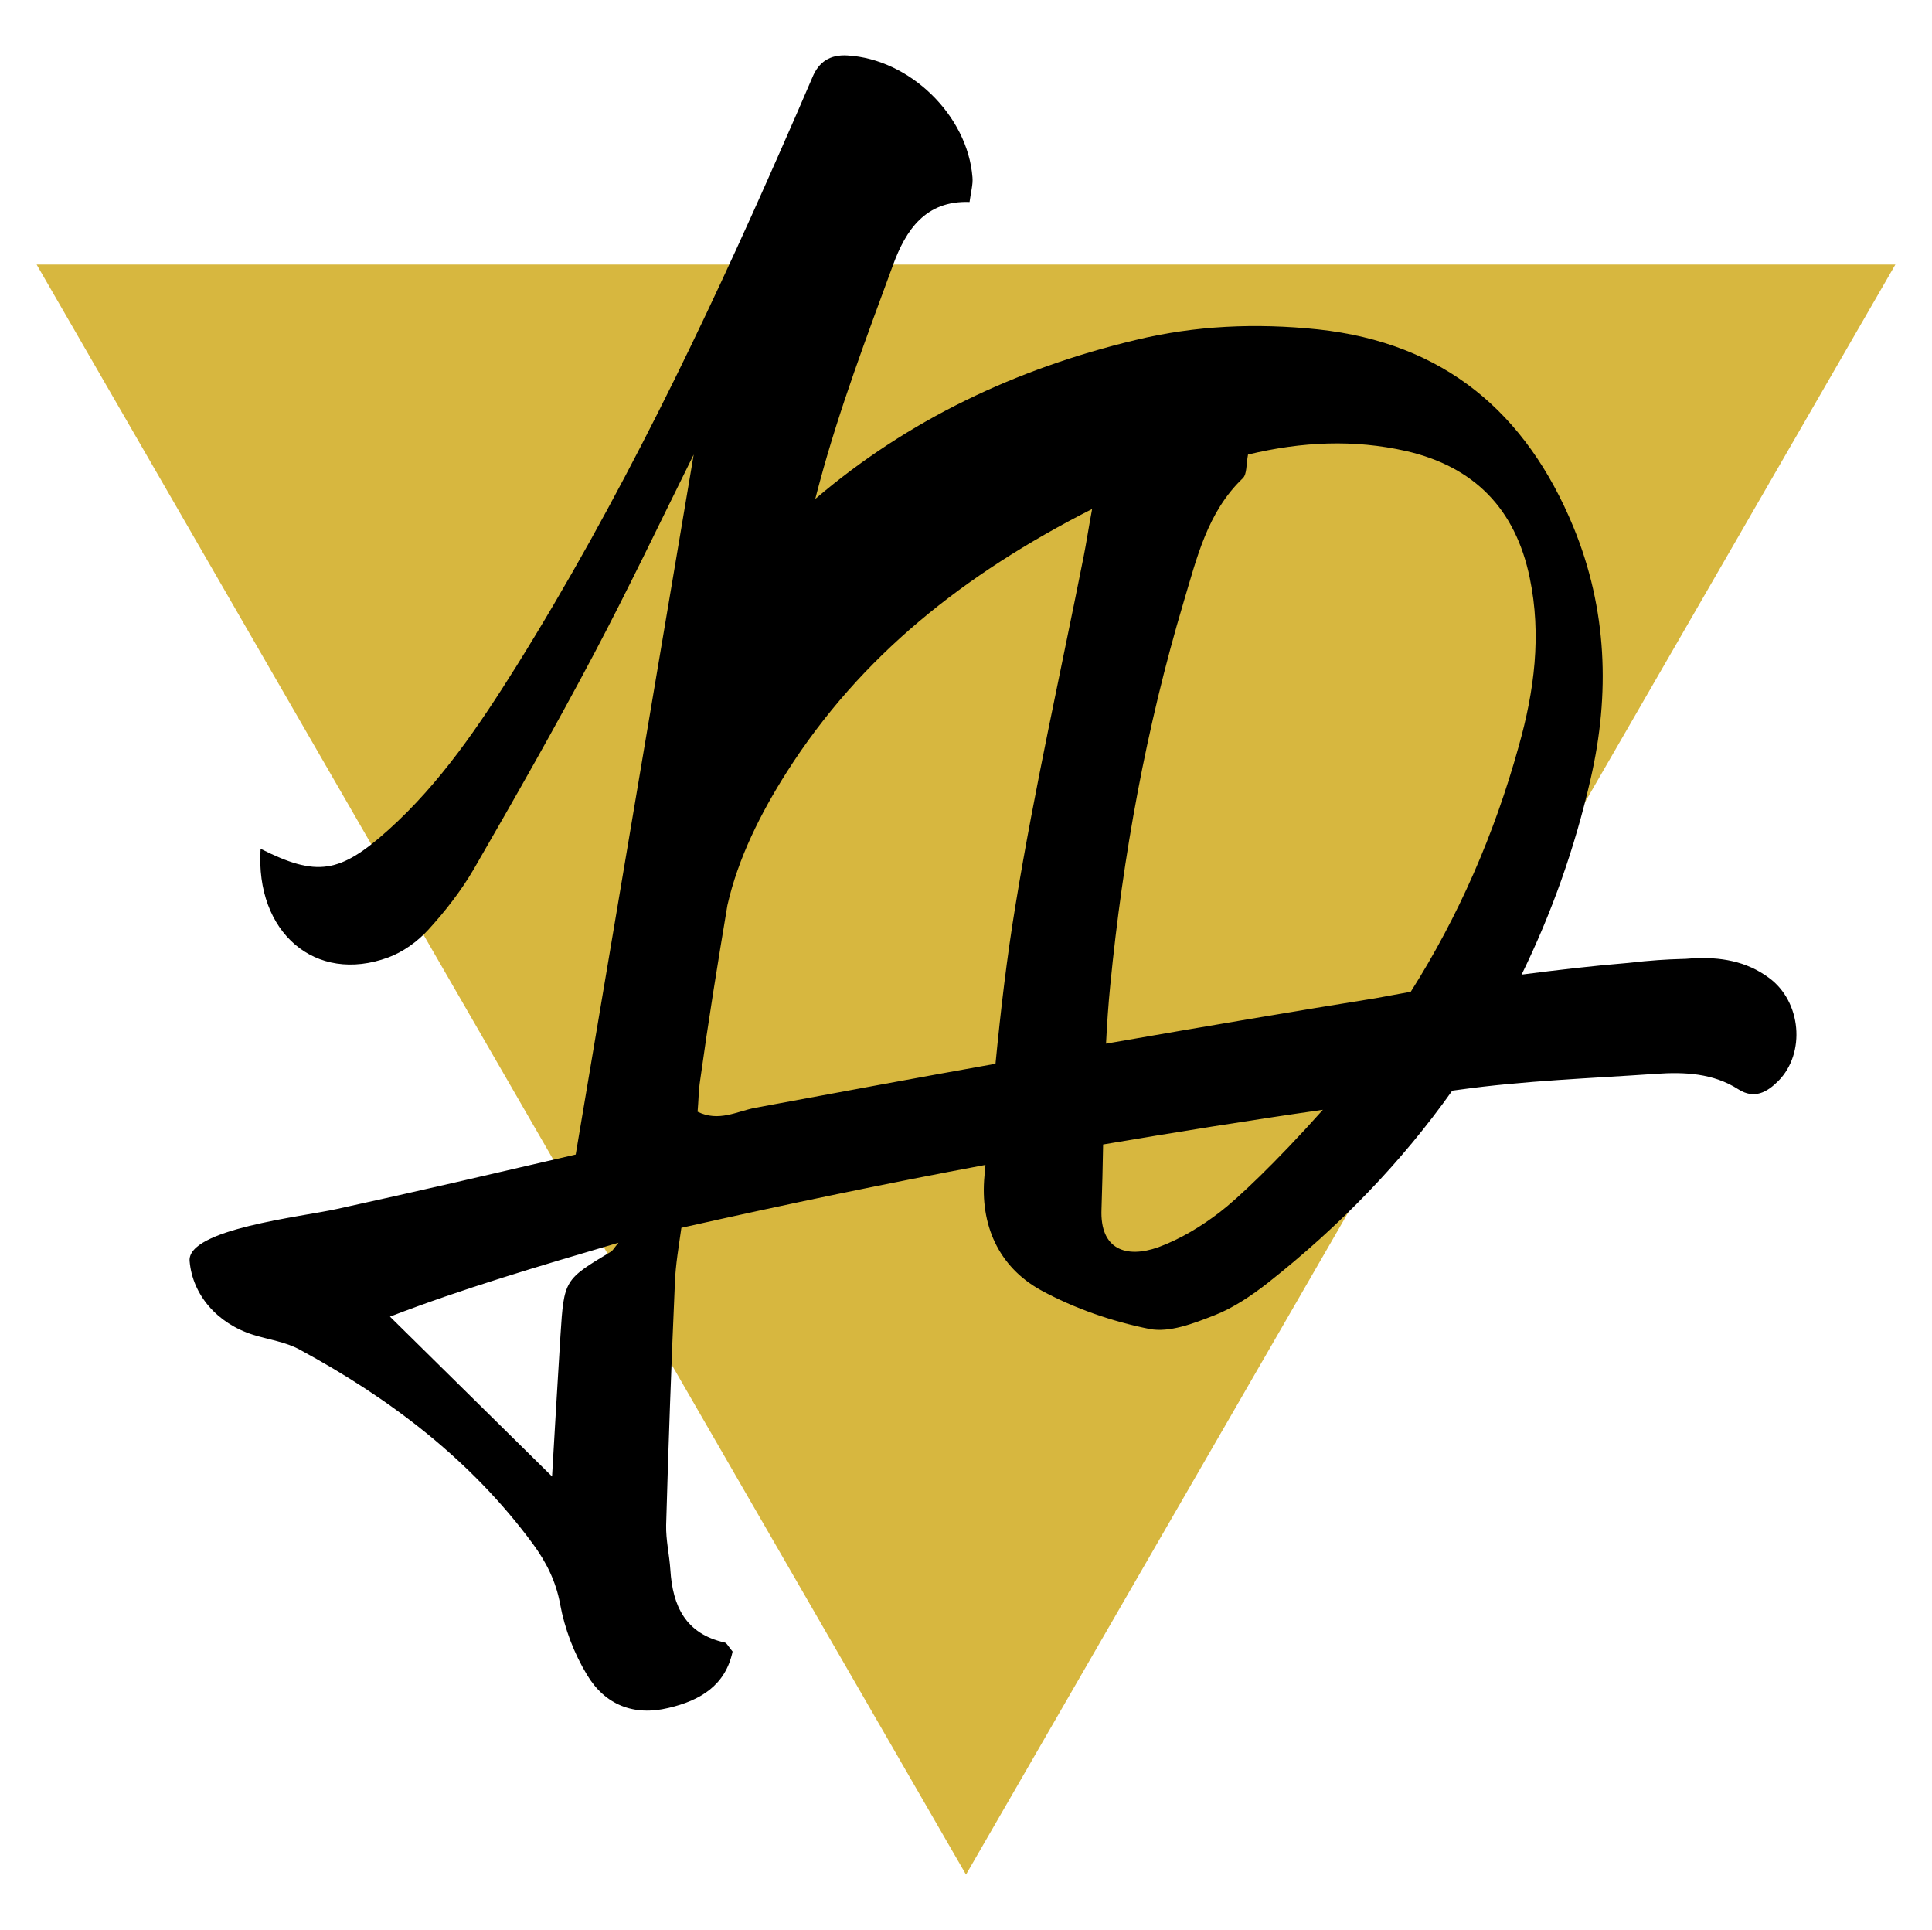
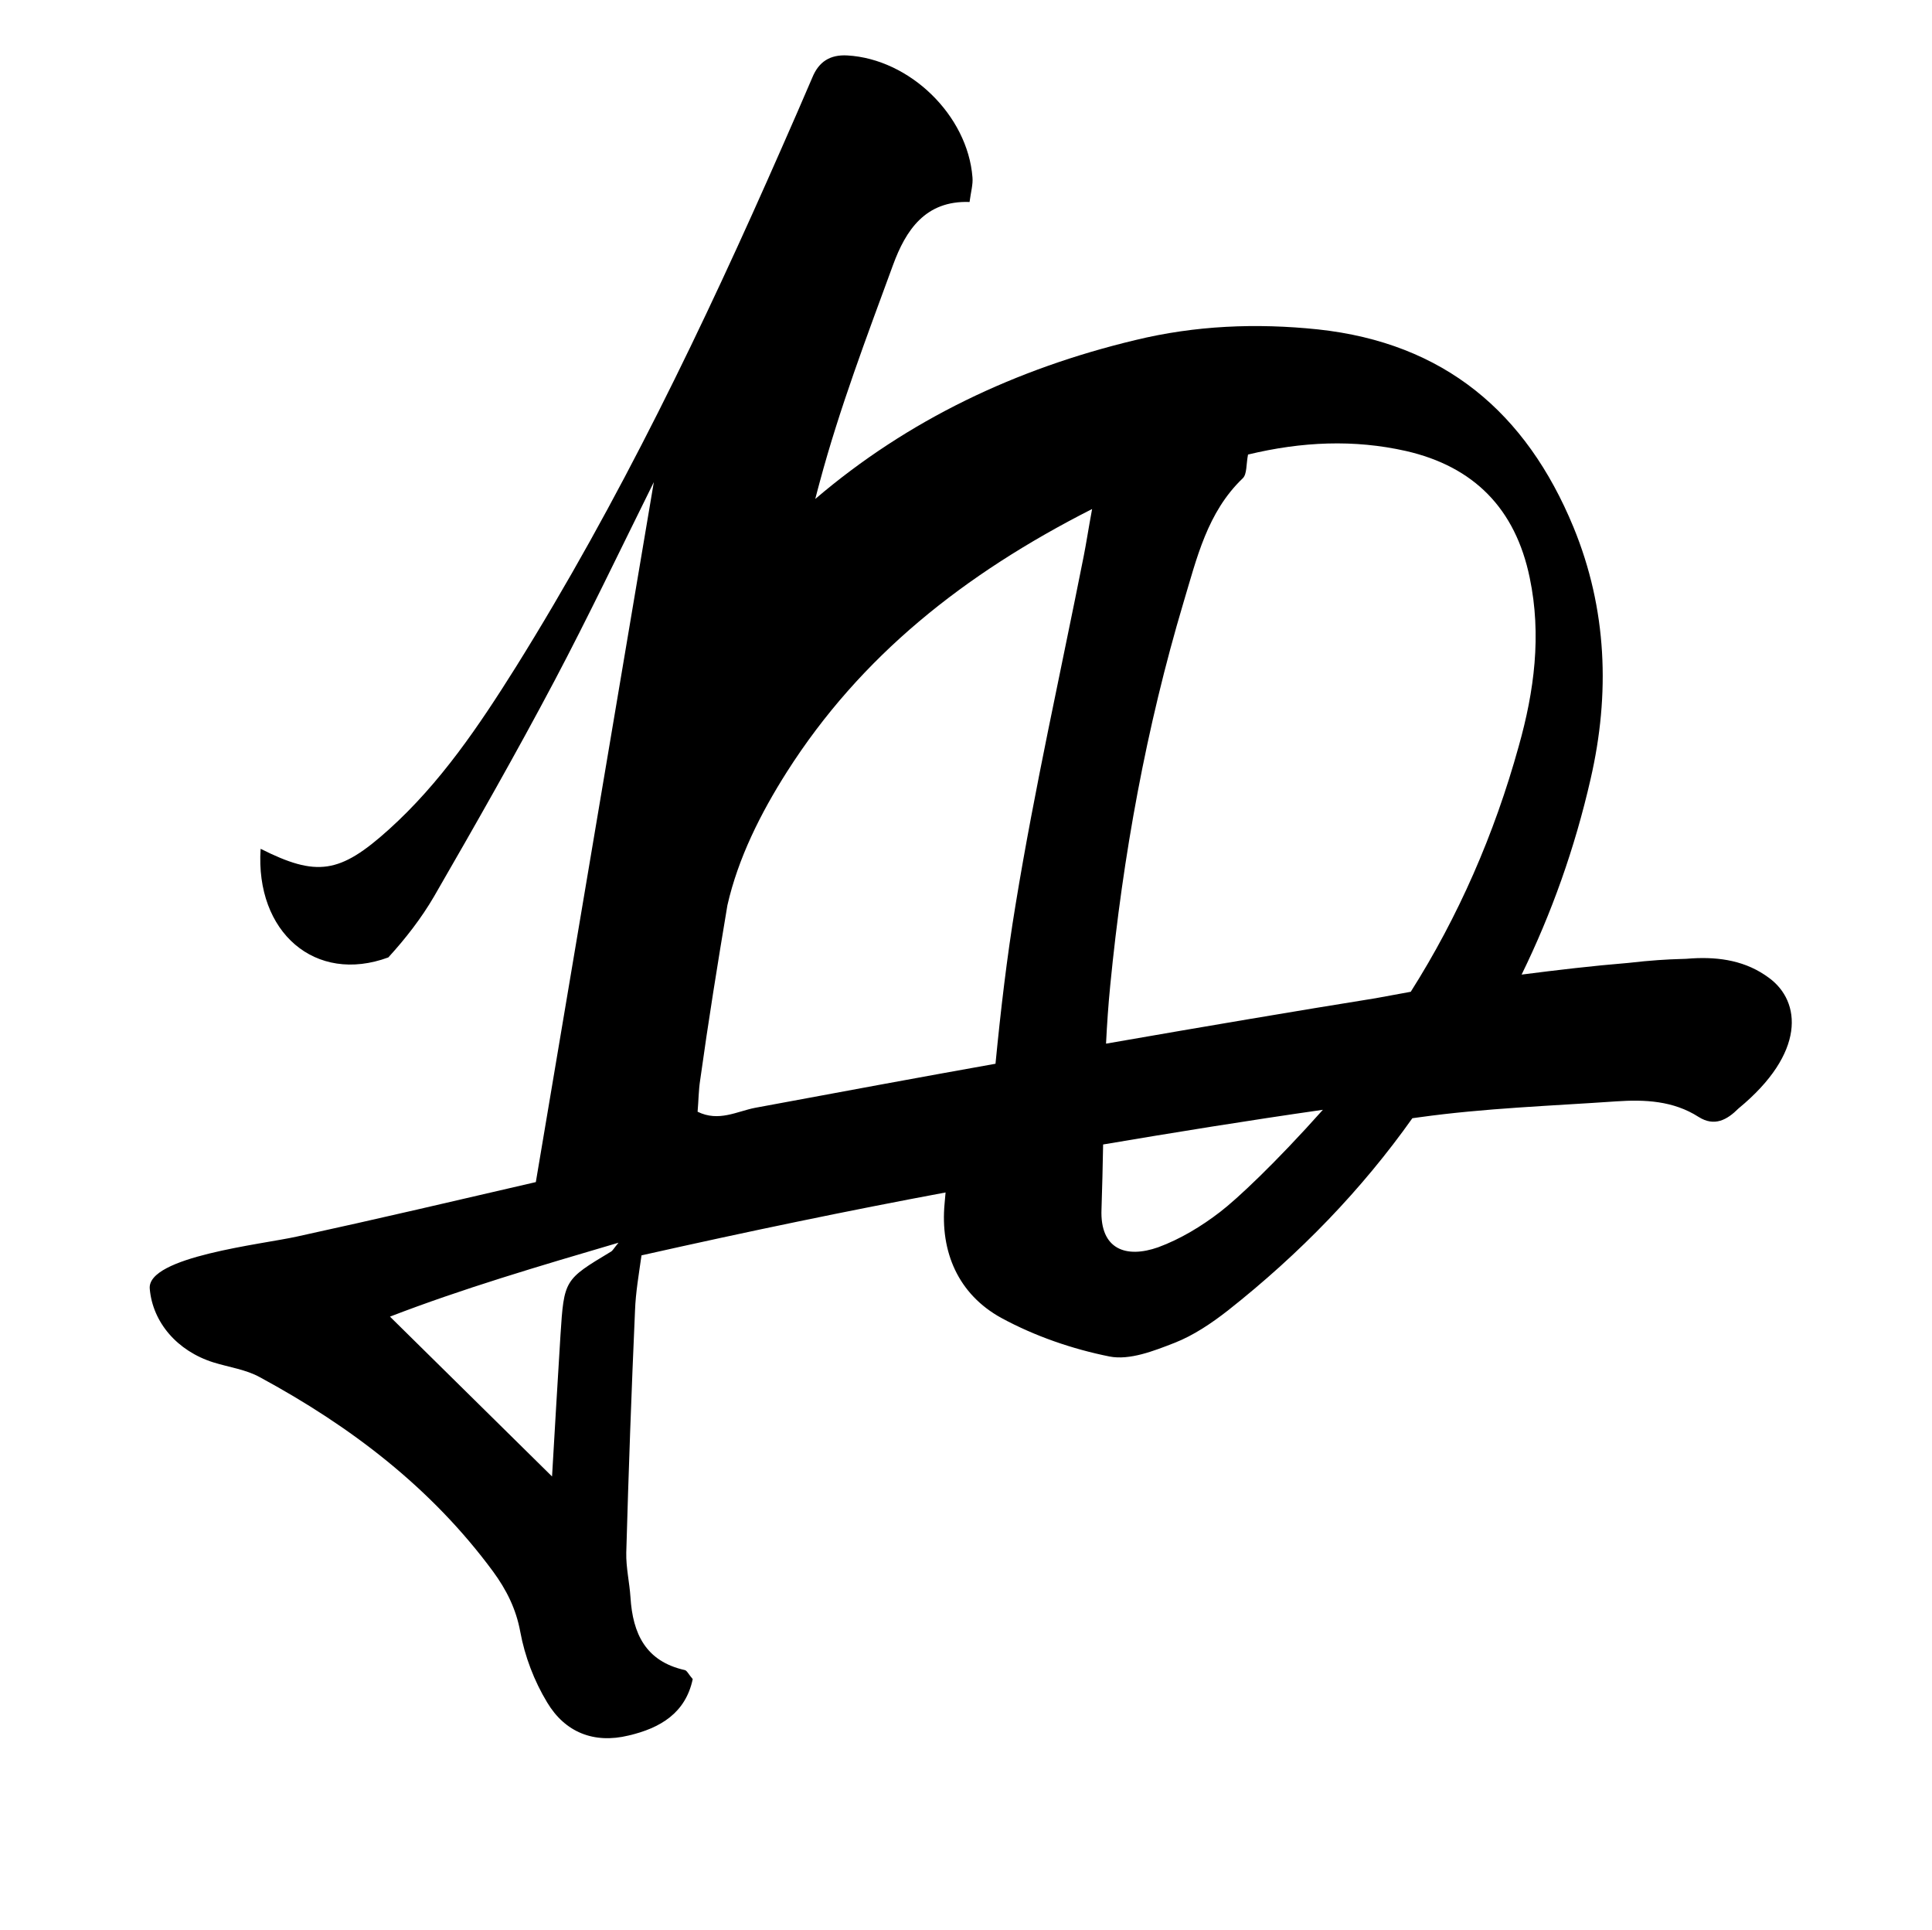
<svg xmlns="http://www.w3.org/2000/svg" id="Calque_1" x="0px" y="0px" viewBox="0 0 596 595.3" style="enable-background:new 0 0 596 595.3;" xml:space="preserve">
  <style type="text/css"> .st0{fill:#D7B73F;} </style>
  <g>
-     <polygon class="st0" points="298,578.2 584.7,81.6 11.3,81.6 " />
-     <path d="M545.7,301.6c-7-5.2-15.1-6.5-23.7-6c-1.3,0.1-2.5,0.2-3.8,0.2c-3.7,0.1-9,0.4-15.9,1.2c-11,0.9-22,2.2-32.9,3.6 c9.2-18.8,16.4-38.9,21.3-60.4c6-26.1,5.1-52.3-5.3-77.6c-14.6-35.4-39.9-56.8-78.8-61c-19.1-2-37.9-1.2-56.4,3.3 c-36.7,8.8-70,24.5-98.7,49c0.5-1.8,0.9-3.6,1.4-5.3c6.1-22.7,14.5-44.8,22.6-66.9c3.9-10.6,9.9-19.9,23.6-19.4 c0.4-3.1,1.1-5.4,0.9-7.6c-1.5-19.2-19.4-36.5-38.6-37.6c-5.3-0.3-8.8,1.9-10.8,6.8c-3.1,7.2-6.2,14.4-9.4,21.6 c-24.2,55.1-50.2,109.2-82.1,160.3c-11.3,18-23.2,35.7-39.2,50.1c-15.1,13.6-22.2,14.6-39.5,5.9c-1.7,25.8,16.9,41.8,39.4,33.5 c4.6-1.7,9-4.9,12.3-8.5c5.3-5.8,10.2-12.1,14.1-18.8c12.7-22,25.3-44.1,37.2-66.6c10.3-19.5,19.8-39.4,30.6-61.2 c-12.3,73.1-24.3,143.9-36.4,215.9c-24.2,5.6-48.9,11.4-73.7,16.8c-10.7,2.4-46.3,6.2-45.4,16.1c0.9,10.4,8.5,19.2,19.6,22.7 c4.8,1.5,10.1,2.2,14.4,4.6c27.9,15.1,52.8,34,71.9,59.9c4.1,5.6,7.1,11.5,8.4,18.6c1.4,7.6,4.3,15.2,8.3,21.8 c5.5,9.2,14.4,12.8,25.1,10.2c9.9-2.3,17.6-7,19.8-17.4c-1.3-1.5-1.8-2.7-2.5-2.8c-12-2.7-16-11.2-16.7-22.4 c-0.3-4.6-1.4-9.2-1.3-13.8c0.7-24.9,1.6-49.8,2.7-74.7c0.2-5.6,1.2-11.3,2-17c33.4-7.5,63.8-13.8,93.8-19.4 c-0.1,1.1-0.2,2.2-0.3,3.4c-1.4,14.9,4.2,28,17.5,35.3c10.3,5.6,21.9,9.6,33.4,11.9c6.2,1.2,13.6-1.7,20-4.2 c5.9-2.3,11.5-6.1,16.5-10c22.3-17.6,41.3-37.3,56.9-59.3c0.7-0.1,1.4-0.2,2.2-0.3c20.1-2.8,40.5-3.5,60.7-4.9 c8.8-0.6,17.6-0.2,25.4,4.8c4.9,3.1,8.8,0.9,12.3-2.6C557.1,324.8,555.7,308.9,545.7,301.6z M365.1,185.8 c4.1-13.6,7.3-27.8,18.3-38.3c1.3-1.3,1-4.2,1.6-7.3c16.6-4,32.7-4.7,48.7-1.1c21,4.8,33.8,17.8,38.2,39.1c3.7,17.7,1.4,35-3.4,52 c-7.5,27.1-18.6,52.5-33.3,75.7c-3.6,0.7-7.3,1.3-10.9,2c-23.7,3.8-51.5,8.5-83.1,14c0.3-6,0.7-12,1.3-18 C346.4,264,353.6,224.4,365.1,185.8z M242.8,238c22.7-35.6,54.5-60.9,94.1-81c-1.2,6.5-1.8,10.6-2.6,14.6 c-7.1,35.8-15.1,71.4-21,107.4c-2.7,16.3-4.6,32.7-6.2,49.1c-23,4.1-47.8,8.7-74.2,13.6c-5.6,1.1-11.2,4.4-17.7,1.2 c0.3-3.4,0.3-6.6,0.8-9.8c2.5-18,5.4-36,8.4-53.9C227.7,264.7,234.6,250.9,242.8,238z M188.4,386.1c-14.3,8.6-14.4,8.6-15.5,25.7 c-0.9,14.2-1.7,28.5-2.6,43.6c-17.3-17.1-33.3-32.8-50-49.3c22.3-8.6,45.7-15.5,70.5-22.8C189.3,385.1,189,385.8,188.4,386.1z M376.4,373.8c-5.7,4.4-12.3,8.4-19.1,10.9c-9.9,3.5-18,0.7-17.5-11.7c0.2-6.7,0.4-13.3,0.5-20c21.9-3.7,44.1-7.3,67.8-10.7 C393.3,358.9,381.5,369.9,376.4,373.8z" />
+     <path d="M545.7,301.6c-7-5.2-15.1-6.5-23.7-6c-1.3,0.1-2.5,0.2-3.8,0.2c-3.7,0.1-9,0.4-15.9,1.2c-11,0.9-22,2.2-32.9,3.6 c9.2-18.8,16.4-38.9,21.3-60.4c6-26.1,5.1-52.3-5.3-77.6c-14.6-35.4-39.9-56.8-78.8-61c-19.1-2-37.9-1.2-56.4,3.3 c-36.7,8.8-70,24.5-98.7,49c0.5-1.8,0.9-3.6,1.4-5.3c6.1-22.7,14.5-44.8,22.6-66.9c3.9-10.6,9.9-19.9,23.6-19.4 c0.4-3.1,1.1-5.4,0.9-7.6c-1.5-19.2-19.4-36.5-38.6-37.6c-5.3-0.3-8.8,1.9-10.8,6.8c-3.1,7.2-6.2,14.4-9.4,21.6 c-24.2,55.1-50.2,109.2-82.1,160.3c-11.3,18-23.2,35.7-39.2,50.1c-15.1,13.6-22.2,14.6-39.5,5.9c-1.7,25.8,16.9,41.8,39.4,33.5 c5.3-5.8,10.2-12.1,14.1-18.8c12.7-22,25.3-44.1,37.2-66.6c10.3-19.5,19.8-39.4,30.6-61.2 c-12.3,73.1-24.3,143.9-36.4,215.9c-24.2,5.6-48.9,11.4-73.7,16.8c-10.7,2.4-46.3,6.2-45.4,16.1c0.9,10.4,8.5,19.2,19.6,22.7 c4.8,1.5,10.1,2.2,14.4,4.6c27.9,15.1,52.8,34,71.9,59.9c4.1,5.6,7.1,11.5,8.4,18.6c1.4,7.6,4.3,15.2,8.3,21.8 c5.5,9.2,14.4,12.8,25.1,10.2c9.9-2.3,17.6-7,19.8-17.4c-1.3-1.5-1.8-2.7-2.5-2.8c-12-2.7-16-11.2-16.7-22.4 c-0.3-4.6-1.4-9.2-1.3-13.8c0.7-24.9,1.6-49.8,2.7-74.7c0.2-5.6,1.2-11.3,2-17c33.4-7.5,63.8-13.8,93.8-19.4 c-0.1,1.1-0.2,2.2-0.3,3.4c-1.4,14.9,4.2,28,17.5,35.3c10.3,5.6,21.9,9.6,33.4,11.9c6.2,1.2,13.6-1.7,20-4.2 c5.9-2.3,11.5-6.1,16.5-10c22.3-17.6,41.3-37.3,56.9-59.3c0.7-0.1,1.4-0.2,2.2-0.3c20.1-2.8,40.5-3.5,60.7-4.9 c8.8-0.6,17.6-0.2,25.4,4.8c4.9,3.1,8.8,0.9,12.3-2.6C557.1,324.8,555.7,308.9,545.7,301.6z M365.1,185.8 c4.1-13.6,7.3-27.8,18.3-38.3c1.3-1.3,1-4.2,1.6-7.3c16.6-4,32.7-4.7,48.7-1.1c21,4.8,33.8,17.8,38.2,39.1c3.7,17.7,1.4,35-3.4,52 c-7.5,27.1-18.6,52.5-33.3,75.7c-3.6,0.7-7.3,1.3-10.9,2c-23.7,3.8-51.5,8.5-83.1,14c0.3-6,0.7-12,1.3-18 C346.4,264,353.6,224.4,365.1,185.8z M242.8,238c22.7-35.6,54.5-60.9,94.1-81c-1.2,6.5-1.8,10.6-2.6,14.6 c-7.1,35.8-15.1,71.4-21,107.4c-2.7,16.3-4.6,32.7-6.2,49.1c-23,4.1-47.8,8.7-74.2,13.6c-5.6,1.1-11.2,4.4-17.7,1.2 c0.3-3.4,0.3-6.6,0.8-9.8c2.5-18,5.4-36,8.4-53.9C227.7,264.7,234.6,250.9,242.8,238z M188.4,386.1c-14.3,8.6-14.4,8.6-15.5,25.7 c-0.9,14.2-1.7,28.5-2.6,43.6c-17.3-17.1-33.3-32.8-50-49.3c22.3-8.6,45.7-15.5,70.5-22.8C189.3,385.1,189,385.8,188.4,386.1z M376.4,373.8c-5.7,4.4-12.3,8.4-19.1,10.9c-9.9,3.5-18,0.7-17.5-11.7c0.2-6.7,0.4-13.3,0.5-20c21.9-3.7,44.1-7.3,67.8-10.7 C393.3,358.9,381.5,369.9,376.4,373.8z" />
  </g>
</svg>